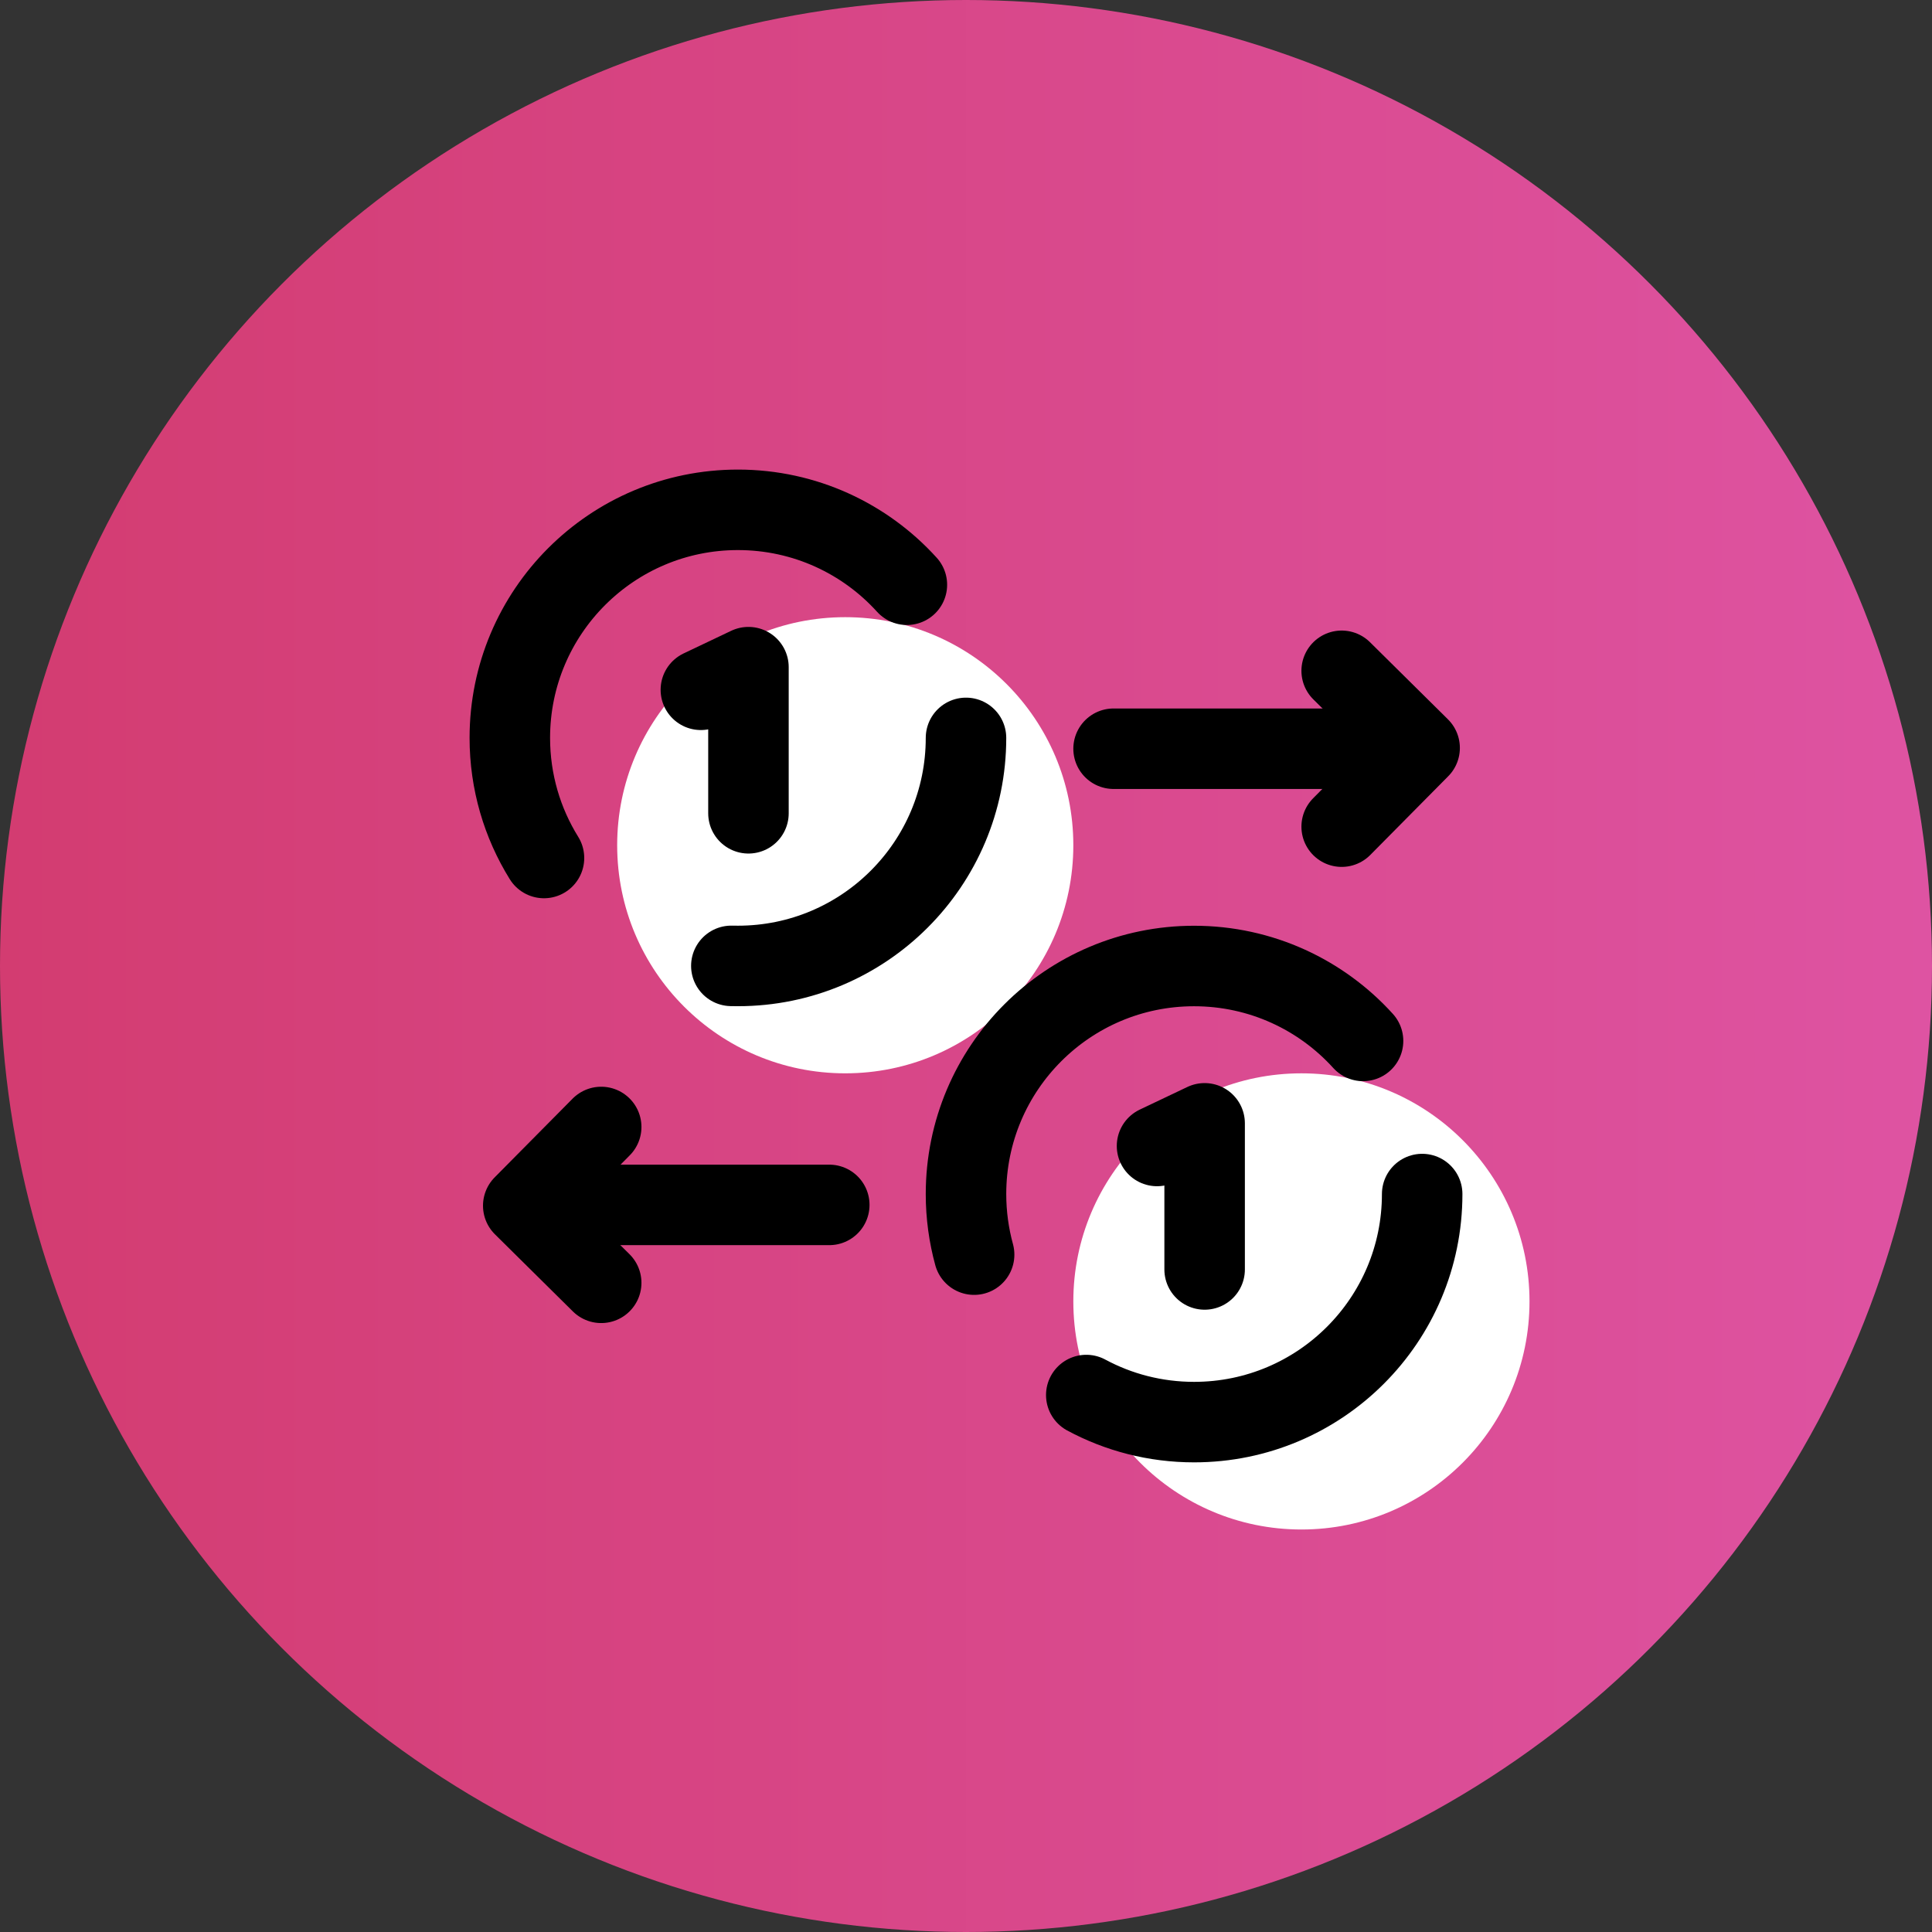
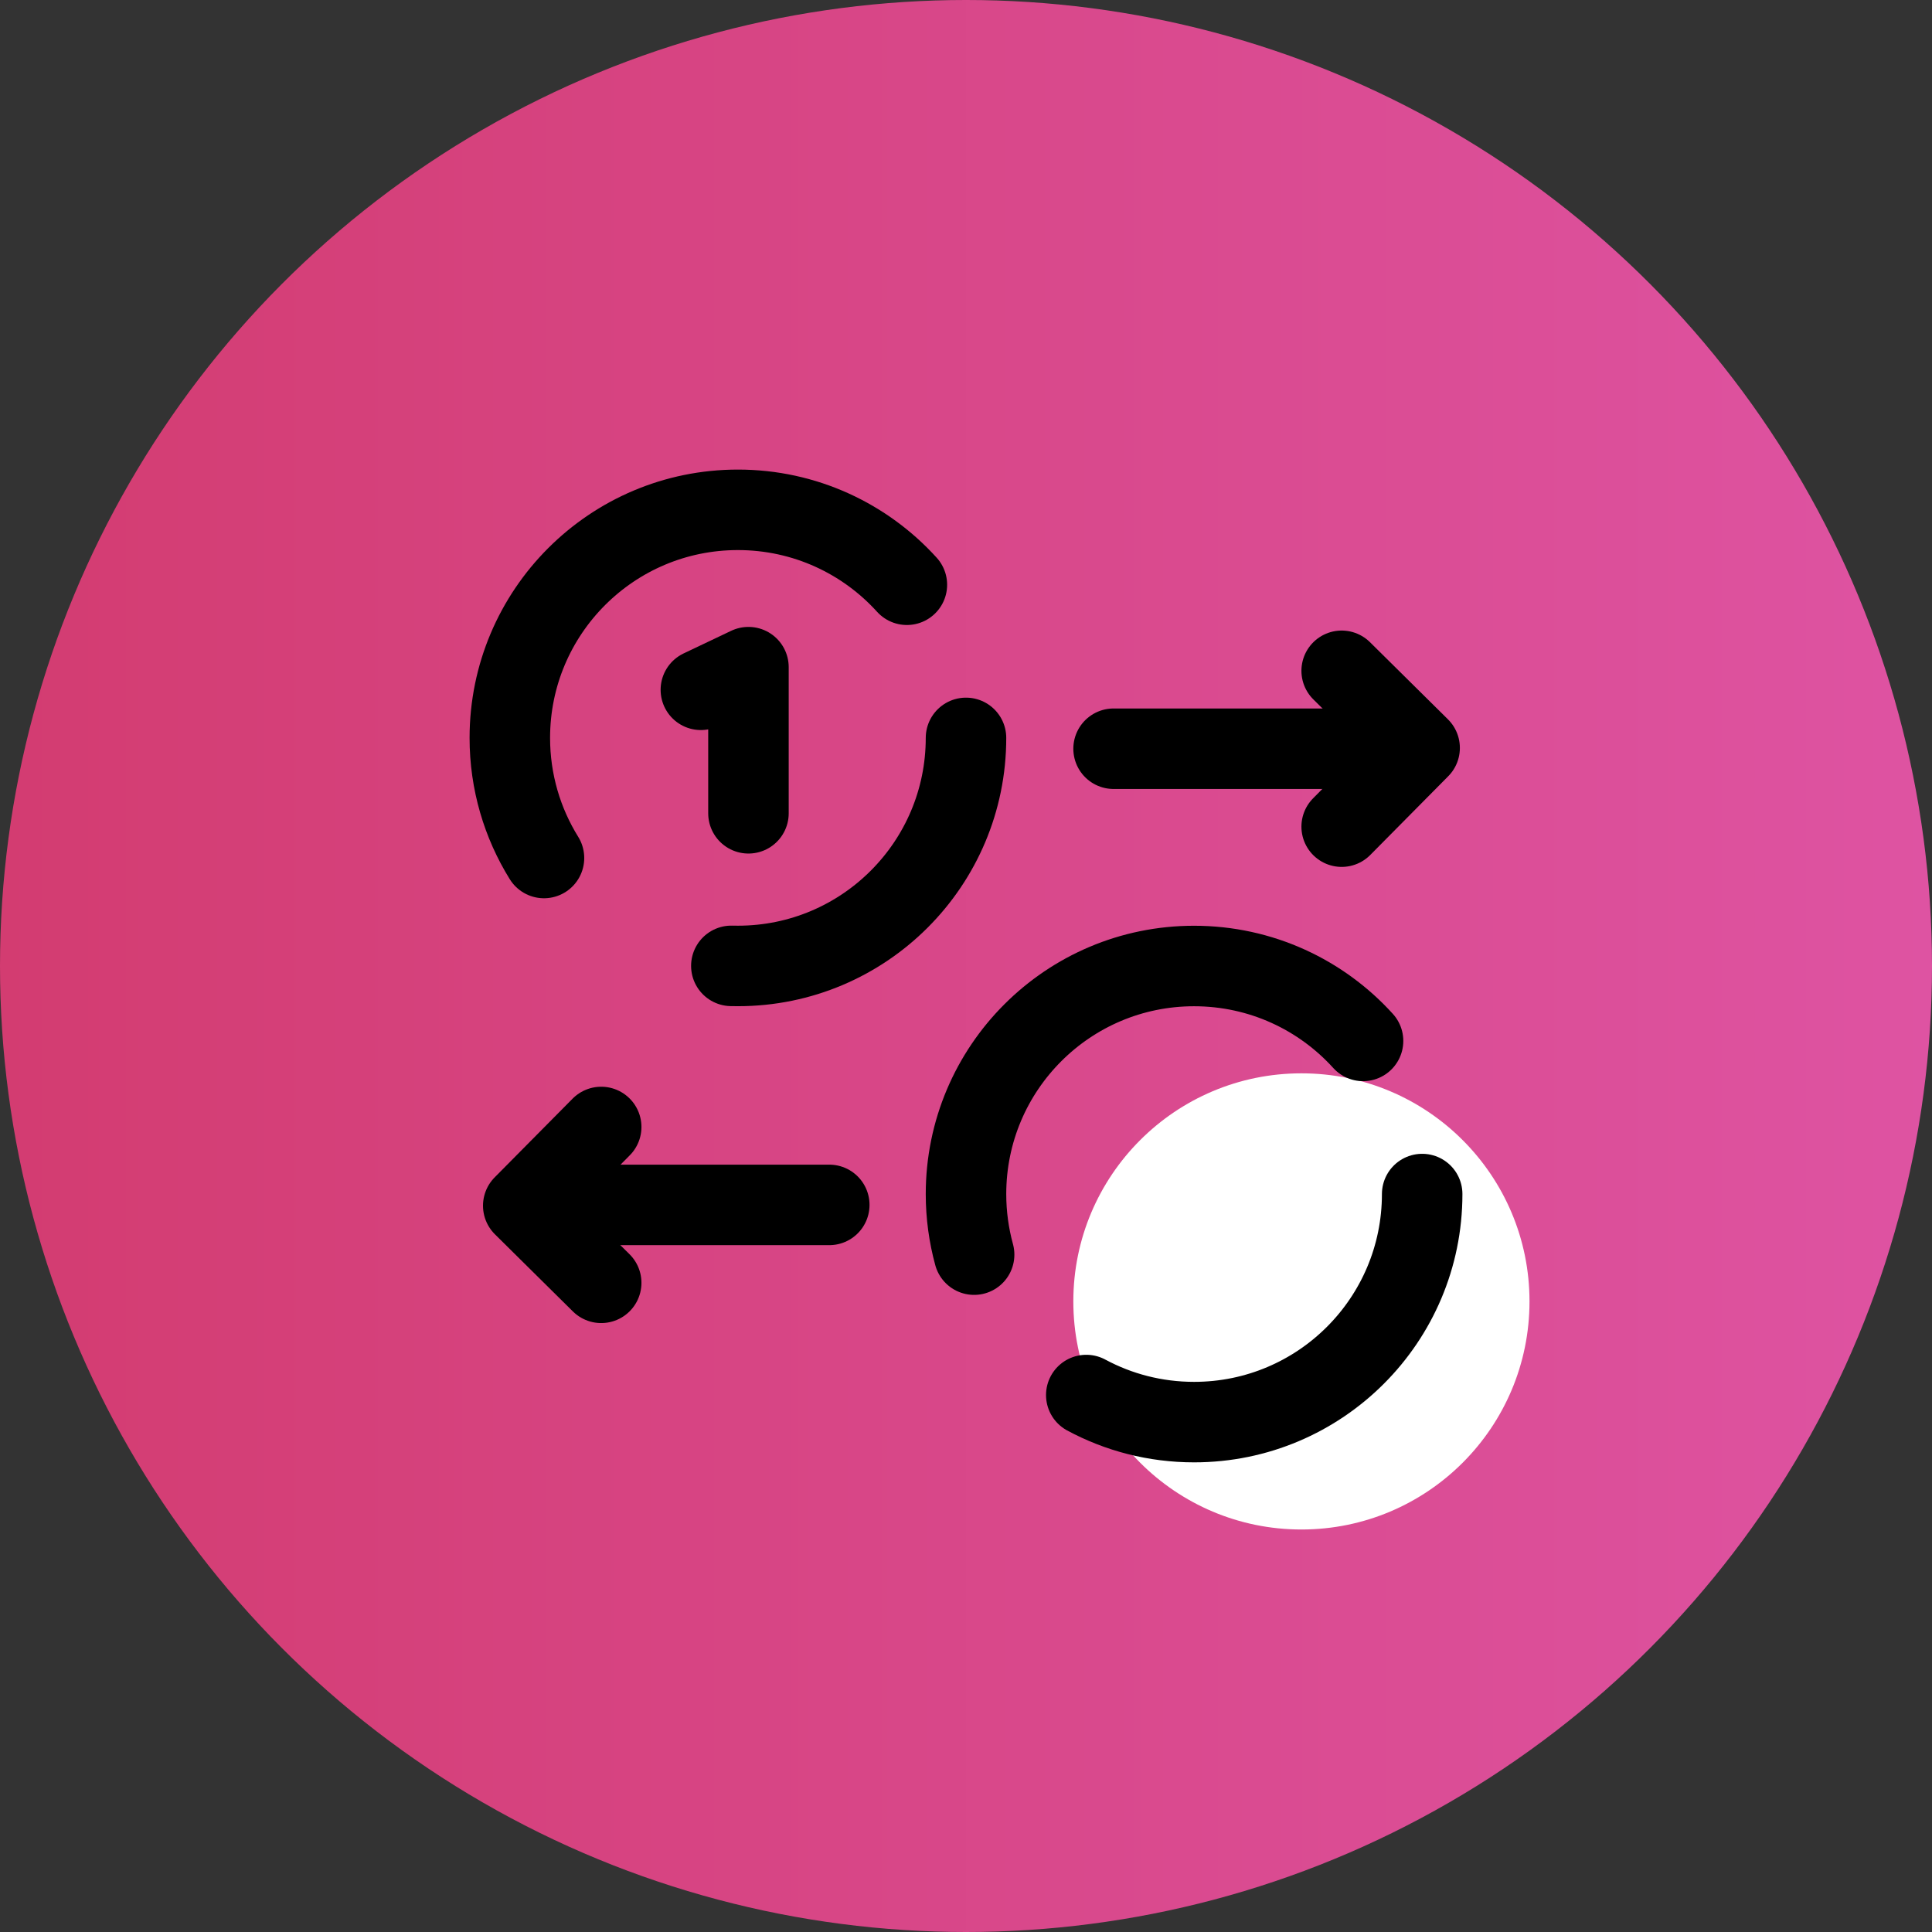
<svg xmlns="http://www.w3.org/2000/svg" width="150" height="150" viewBox="0 0 150 150" fill="none">
  <rect x="0" y="0" width="150" height="150" fill="#333333" stroke="none" />
  <circle cx="75" cy="75" r="75" fill="url(#paint0_linear_3110_566)" />
-   <path d="M65.625 83.333C75.405 83.333 83.333 75.405 83.333 65.625C83.333 55.845 75.405 47.917 65.625 47.917C55.845 47.917 47.917 55.845 47.917 65.625C47.917 75.405 55.845 83.333 65.625 83.333Z" fill="white" />
  <path d="M101.042 118.75C110.822 118.75 118.75 110.822 118.75 101.042C118.75 91.262 110.822 83.333 101.042 83.333C91.262 83.333 83.333 91.262 83.333 101.042C83.333 110.822 91.262 118.75 101.042 118.75Z" fill="white" />
  <path d="M42.235 66.615C40.554 63.906 39.583 60.71 39.583 57.29C39.583 47.51 47.51 39.583 57.29 39.583C62.494 39.583 67.173 41.827 70.41 45.4" stroke="black" stroke-width="6.25" stroke-miterlimit="10" stroke-linecap="round" stroke-linejoin="round" />
  <path d="M75 57.29C75 67.071 67.073 74.996 57.294 74.996C57.123 74.996 56.952 74.994 56.781 74.99" stroke="black" stroke-width="6.25" stroke-miterlimit="10" stroke-linecap="round" stroke-linejoin="round" />
  <path d="M54.415 53.556L58.11 51.798V63.144" stroke="black" stroke-width="6.25" stroke-miterlimit="10" stroke-linecap="round" stroke-linejoin="round" />
  <path d="M75.631 97.41C75.221 95.912 75 94.335 75 92.706C75 82.927 82.927 75 92.706 75C97.91 75 102.59 77.244 105.827 80.817" stroke="black" stroke-width="6.25" stroke-miterlimit="10" stroke-linecap="round" stroke-linejoin="round" />
  <path d="M110.417 92.706C110.417 102.487 102.49 110.412 92.71 110.412C89.681 110.412 86.831 109.652 84.338 108.31" stroke="black" stroke-width="6.25" stroke-miterlimit="10" stroke-linecap="round" stroke-linejoin="round" />
-   <path d="M89.831 88.973L93.527 87.215V98.56" stroke="black" stroke-width="6.25" stroke-miterlimit="10" stroke-linecap="round" stroke-linejoin="round" />
  <path d="M86.458 58.131H108.51" stroke="black" stroke-width="6.25" stroke-miterlimit="10" stroke-linecap="round" stroke-linejoin="round" />
  <path d="M104.167 64.181L110.219 58.069L104.167 52.081" stroke="black" stroke-width="6.25" stroke-linecap="round" stroke-linejoin="round" />
  <path d="M64.385 93.548H42.331" stroke="black" stroke-width="6.25" stroke-miterlimit="10" stroke-linecap="round" stroke-linejoin="round" />
  <path d="M46.677 87.498L40.625 93.61L46.677 99.598" stroke="black" stroke-width="6.25" stroke-linecap="round" stroke-linejoin="round" />
  <defs>
    <linearGradient id="paint0_linear_3110_566" x1="0" y1="75" x2="150" y2="75" gradientUnits="userSpaceOnUse">
      <stop stop-color="#D33C71" />
      <stop offset="1" stop-color="#DE53A2" />
    </linearGradient>
  </defs>
</svg>